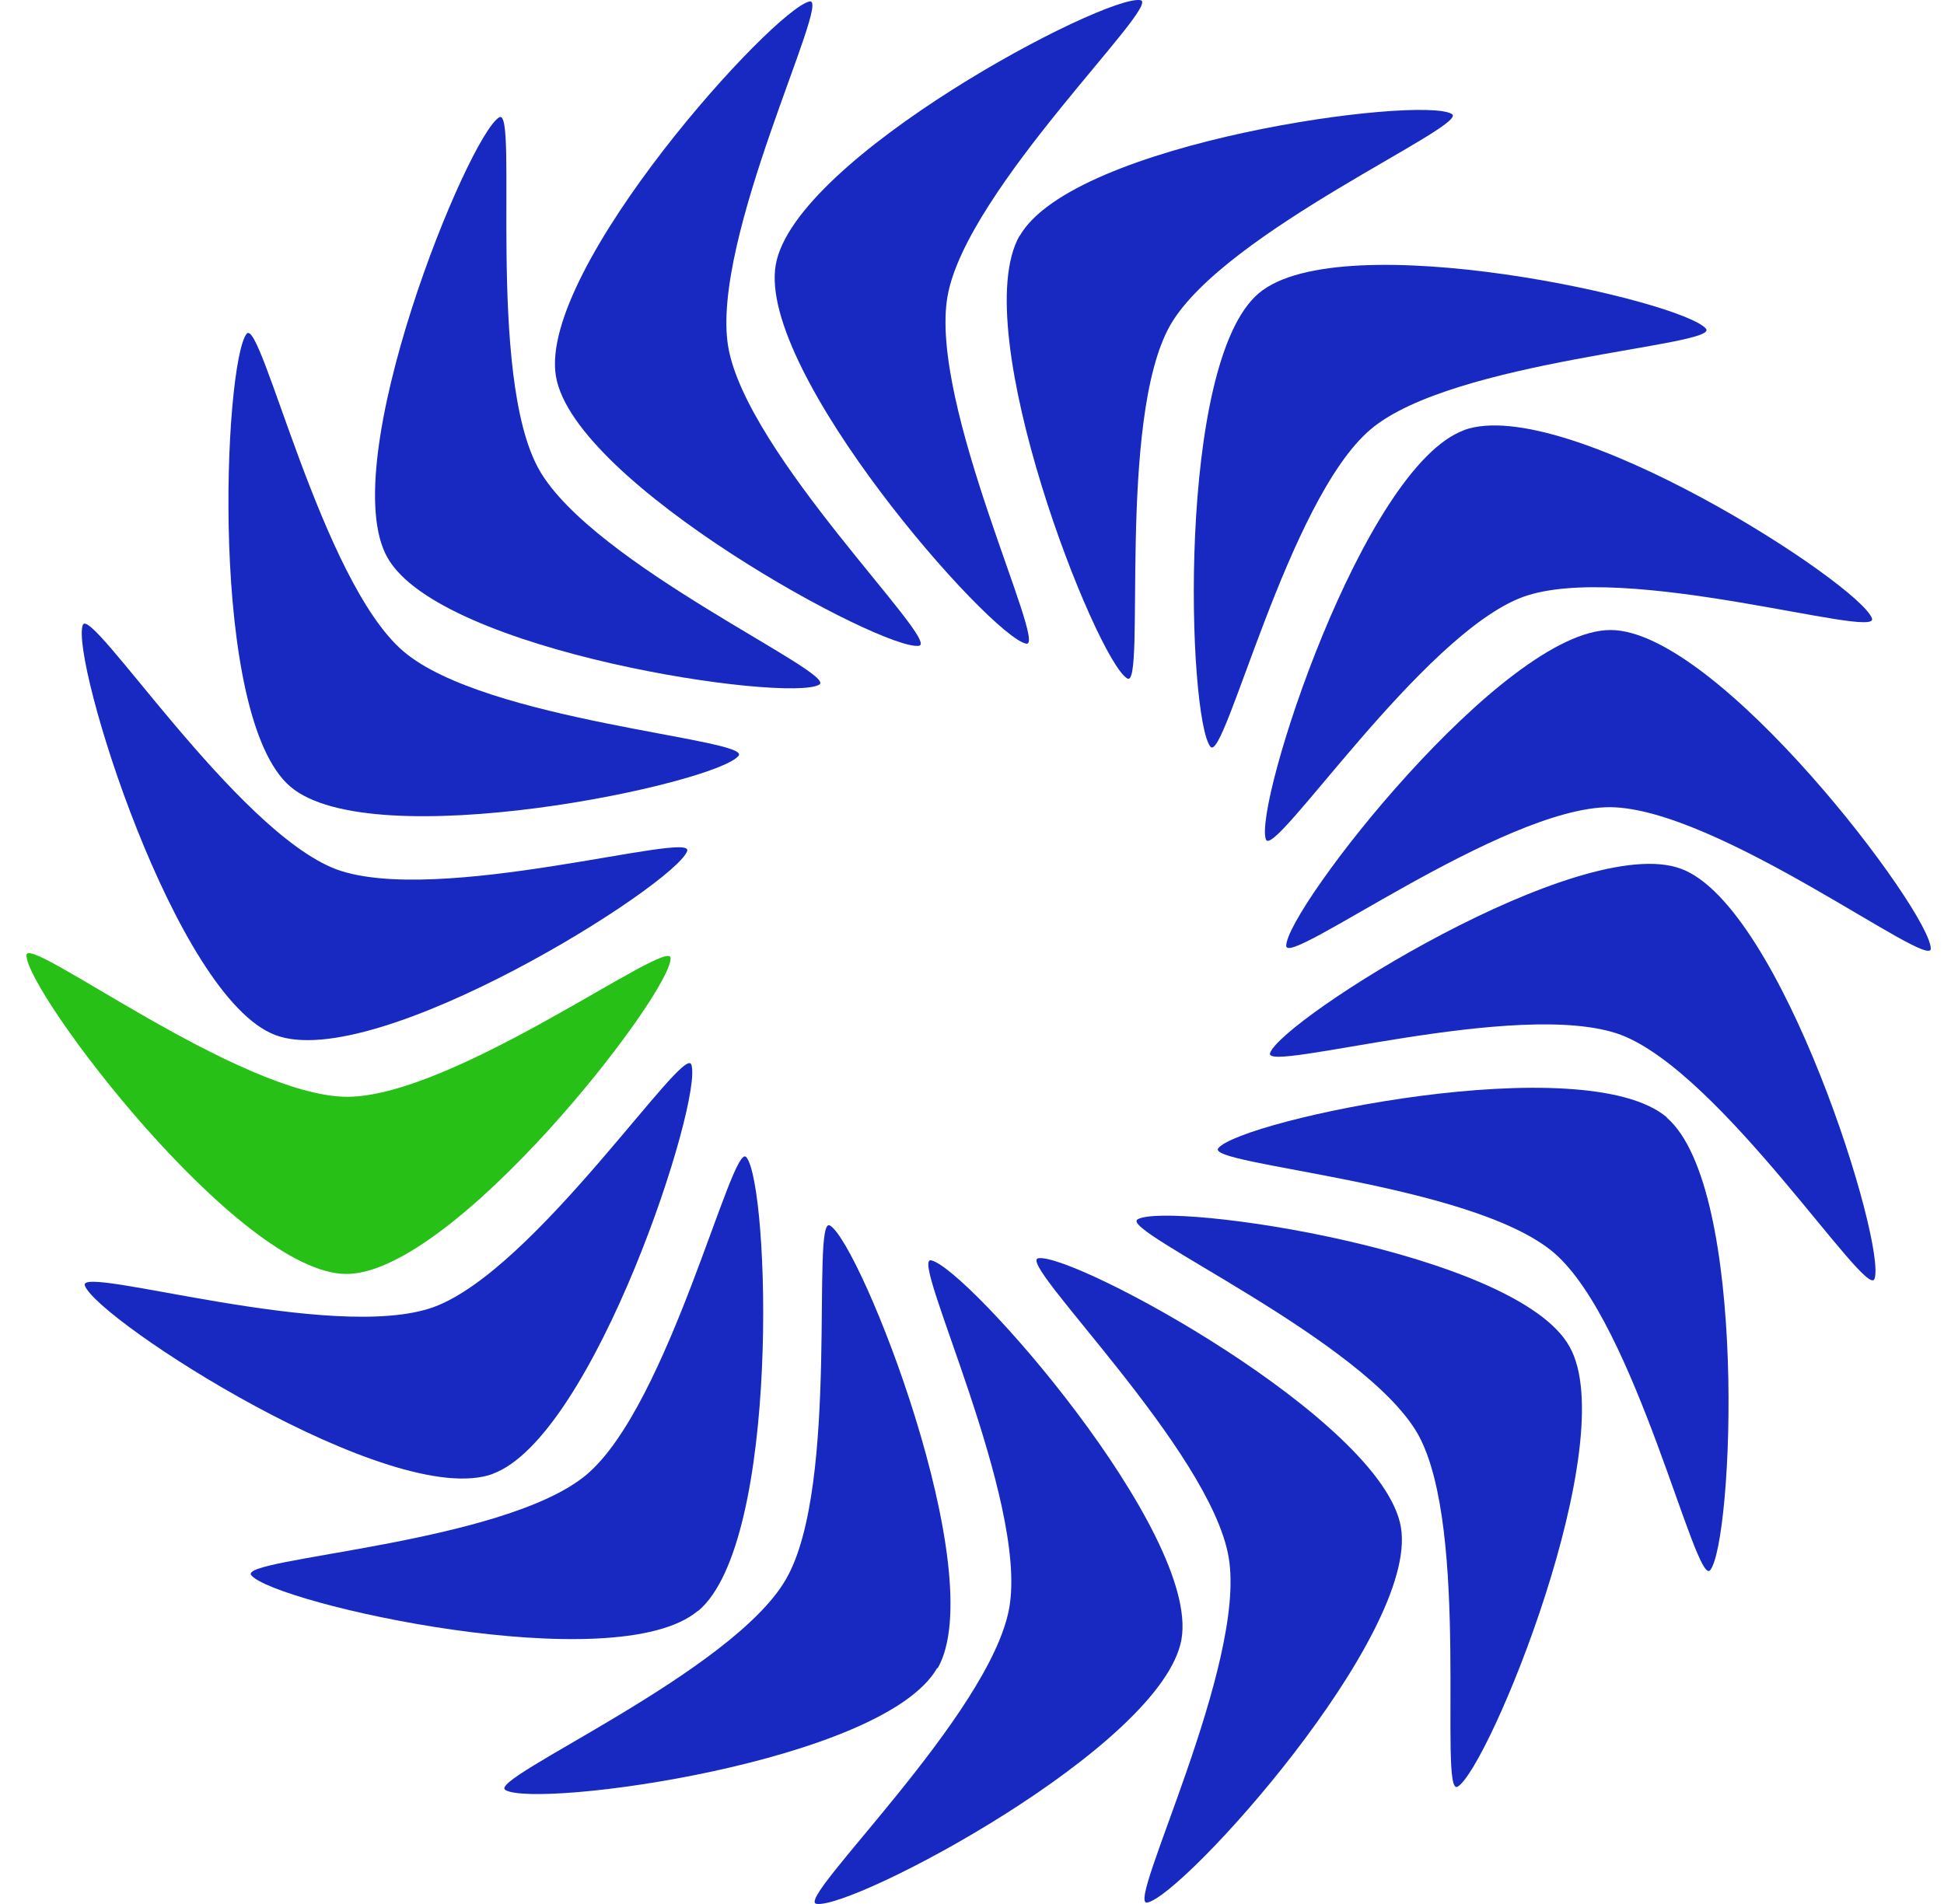
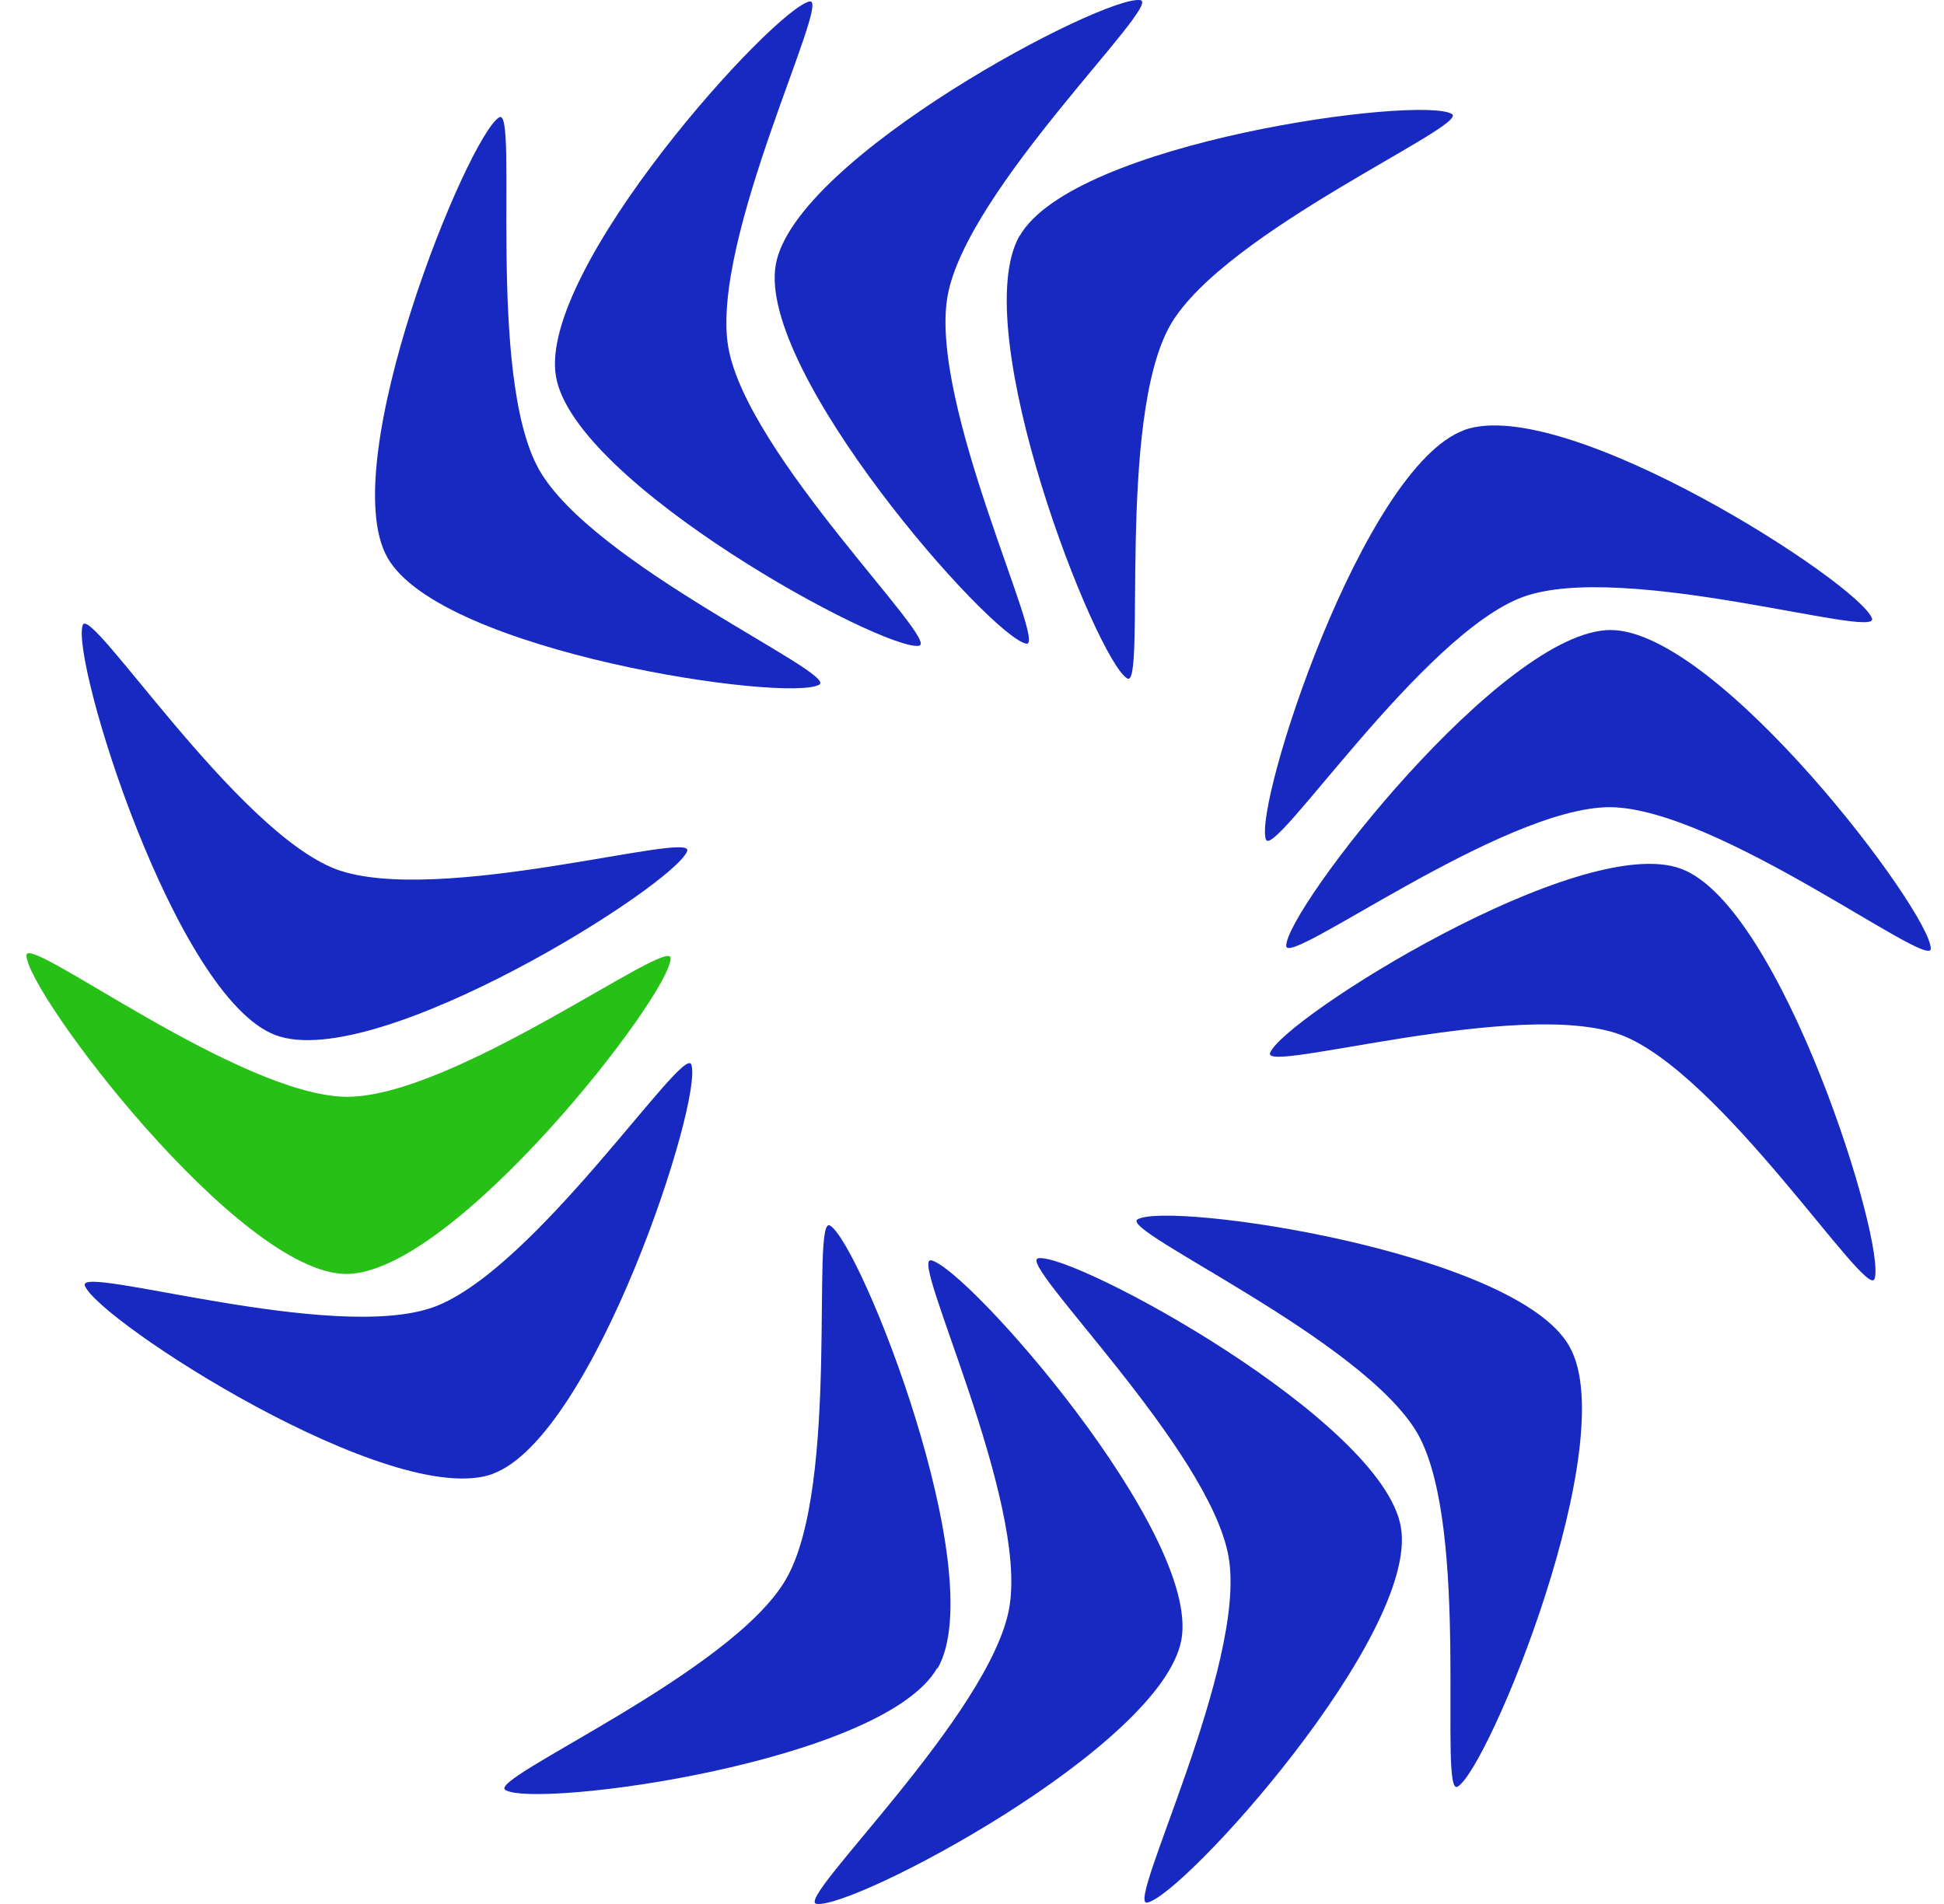
<svg xmlns="http://www.w3.org/2000/svg" width="49" height="48" viewBox="0 0 49 48" fill="none">
  <path d="M8.723 32.117C6.02 32.106 0.657 25.001 0.667 24.083C0.667 23.52 6.041 27.631 8.744 27.651C11.457 27.651 16.904 23.582 16.904 24.156C16.904 25.074 11.436 32.127 8.723 32.117Z" fill="#27C016" />
  <path d="M40.601 15.883C43.314 15.894 48.667 22.998 48.667 23.917C48.667 24.48 43.282 20.369 40.58 20.349C37.867 20.349 32.42 24.417 32.42 23.844C32.42 22.925 37.888 15.873 40.601 15.883Z" fill="#1729C1" />
  <path d="M36.896 10.844C39.453 9.915 46.882 14.725 47.185 15.591C47.373 16.134 40.924 14.13 38.388 15.049C35.842 15.987 32.096 21.705 31.908 21.162C31.595 20.296 34.35 11.773 36.907 10.844H36.896ZM12.427 37.156C9.88 38.084 2.451 33.275 2.138 32.409C1.95 31.866 8.399 33.869 10.934 32.951C13.491 32.012 17.237 26.295 17.425 26.838C17.738 27.704 14.973 36.227 12.416 37.156H12.427Z" fill="#1729C1" />
-   <path d="M31.731 7.391C33.818 5.638 42.416 7.578 43.001 8.288C43.355 8.726 36.625 9.07 34.549 10.823C32.462 12.586 30.865 19.263 30.51 18.825C29.936 18.116 29.644 9.143 31.731 7.391ZM17.592 40.609C15.515 42.362 6.917 40.421 6.333 39.712C5.978 39.274 12.698 38.929 14.785 37.176C16.872 35.413 18.458 28.736 18.813 29.174C19.397 29.884 19.679 38.856 17.602 40.609H17.592Z" fill="#1729C1" />
  <path d="M25.7 5.951C27.057 3.572 35.812 2.404 36.594 2.873C37.074 3.155 30.866 5.826 29.499 8.194C28.142 10.573 28.893 17.396 28.413 17.104C27.631 16.645 24.344 8.319 25.7 5.94V5.951ZM23.624 42.049C22.267 44.428 13.523 45.596 12.74 45.127C12.25 44.845 18.459 42.174 19.815 39.806C21.182 37.427 20.431 30.604 20.921 30.896C21.694 31.355 24.991 39.681 23.634 42.059L23.624 42.049Z" fill="#1729C1" />
  <path d="M19.554 6.671C20.034 3.969 27.86 -0.152 28.747 0.004C29.3 0.109 24.364 4.772 23.884 7.464C23.404 10.176 26.42 16.332 25.867 16.227C24.97 16.061 19.074 9.373 19.554 6.671ZM29.78 41.329C29.3 44.031 21.474 48.152 20.577 47.996C20.024 47.891 24.959 43.228 25.439 40.536C25.919 37.824 22.914 31.668 23.467 31.773C24.354 31.939 30.25 38.627 29.78 41.329Z" fill="#1729C1" />
  <path d="M14.013 9.488C13.554 6.775 19.523 0.203 20.41 0.036C20.963 -0.058 17.906 6.035 18.354 8.737C18.813 11.449 23.718 16.175 23.165 16.28C22.278 16.426 14.473 12.2 14.013 9.488ZM35.311 38.502C35.77 41.214 29.812 47.808 28.914 47.965C28.361 48.058 31.429 41.966 30.97 39.263C30.511 36.551 25.607 31.825 26.17 31.721C27.057 31.574 34.852 35.8 35.311 38.502Z" fill="#1729C1" />
  <path d="M9.766 14.057C8.42 11.679 11.801 3.416 12.584 2.957C13.074 2.675 12.25 9.456 13.585 11.835C14.942 14.235 21.14 16.979 20.65 17.26C19.867 17.719 11.112 16.447 9.766 14.057ZM39.558 33.943C40.914 36.321 37.523 44.584 36.74 45.043C36.25 45.325 37.074 38.543 35.739 36.154C34.382 33.776 28.184 31.021 28.674 30.74C29.467 30.28 38.222 31.553 39.558 33.943Z" fill="#1729C1" />
-   <path d="M7.314 19.827C5.248 18.053 5.644 9.123 6.218 8.413C6.583 7.986 8.096 14.642 10.162 16.415C12.229 18.189 18.98 18.627 18.615 19.055C18.041 19.764 9.38 21.601 7.314 19.827ZM42.009 28.173C44.075 29.947 43.689 38.877 43.105 39.587C42.74 40.014 41.227 33.358 39.171 31.585C37.095 29.811 30.343 29.373 30.709 28.945C31.293 28.236 39.943 26.4 42.02 28.173H42.009Z" fill="#1729C1" />
  <path d="M6.949 26.097C4.413 25.158 1.773 16.614 2.086 15.758C2.274 15.216 5.947 20.954 8.472 21.914C11.018 22.853 17.519 20.922 17.321 21.455C17.008 22.31 9.495 27.047 6.949 26.097ZM42.375 21.903C44.91 22.842 47.561 31.387 47.248 32.242C47.05 32.785 43.387 27.047 40.851 26.087C38.305 25.148 31.815 27.078 32.013 26.546C32.326 25.69 39.839 20.954 42.375 21.903Z" fill="#1729C1" />
</svg>